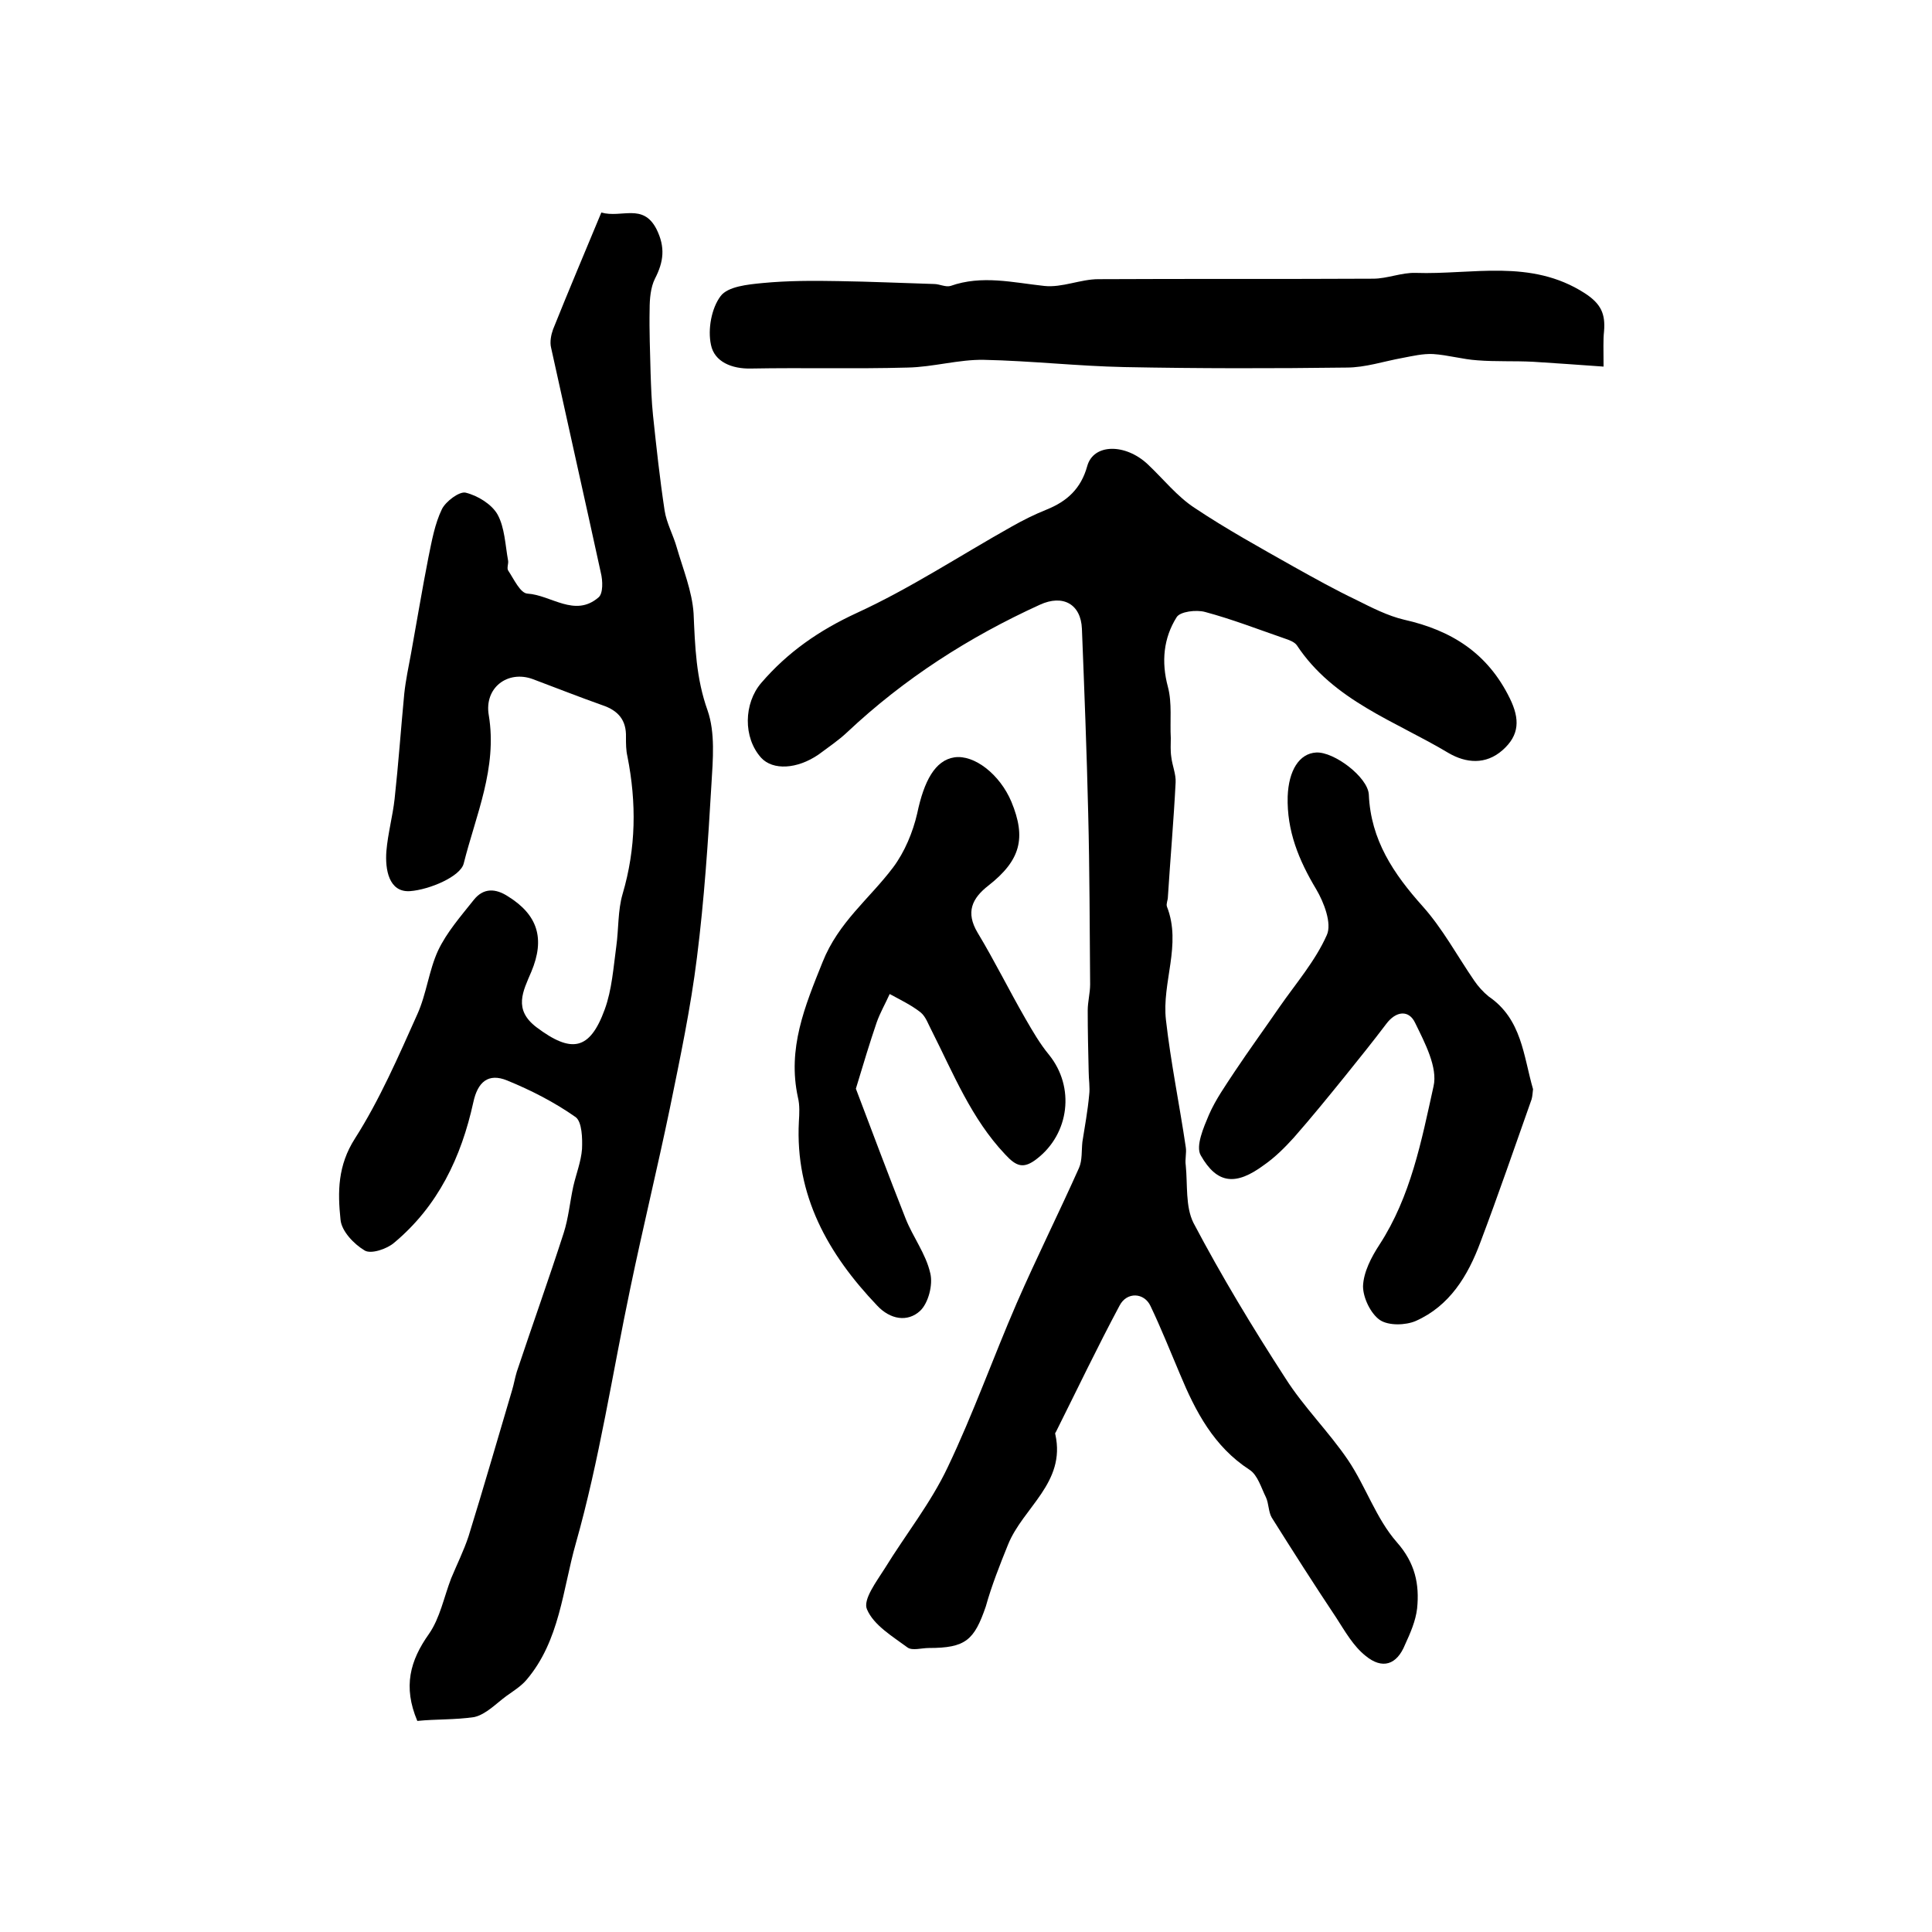
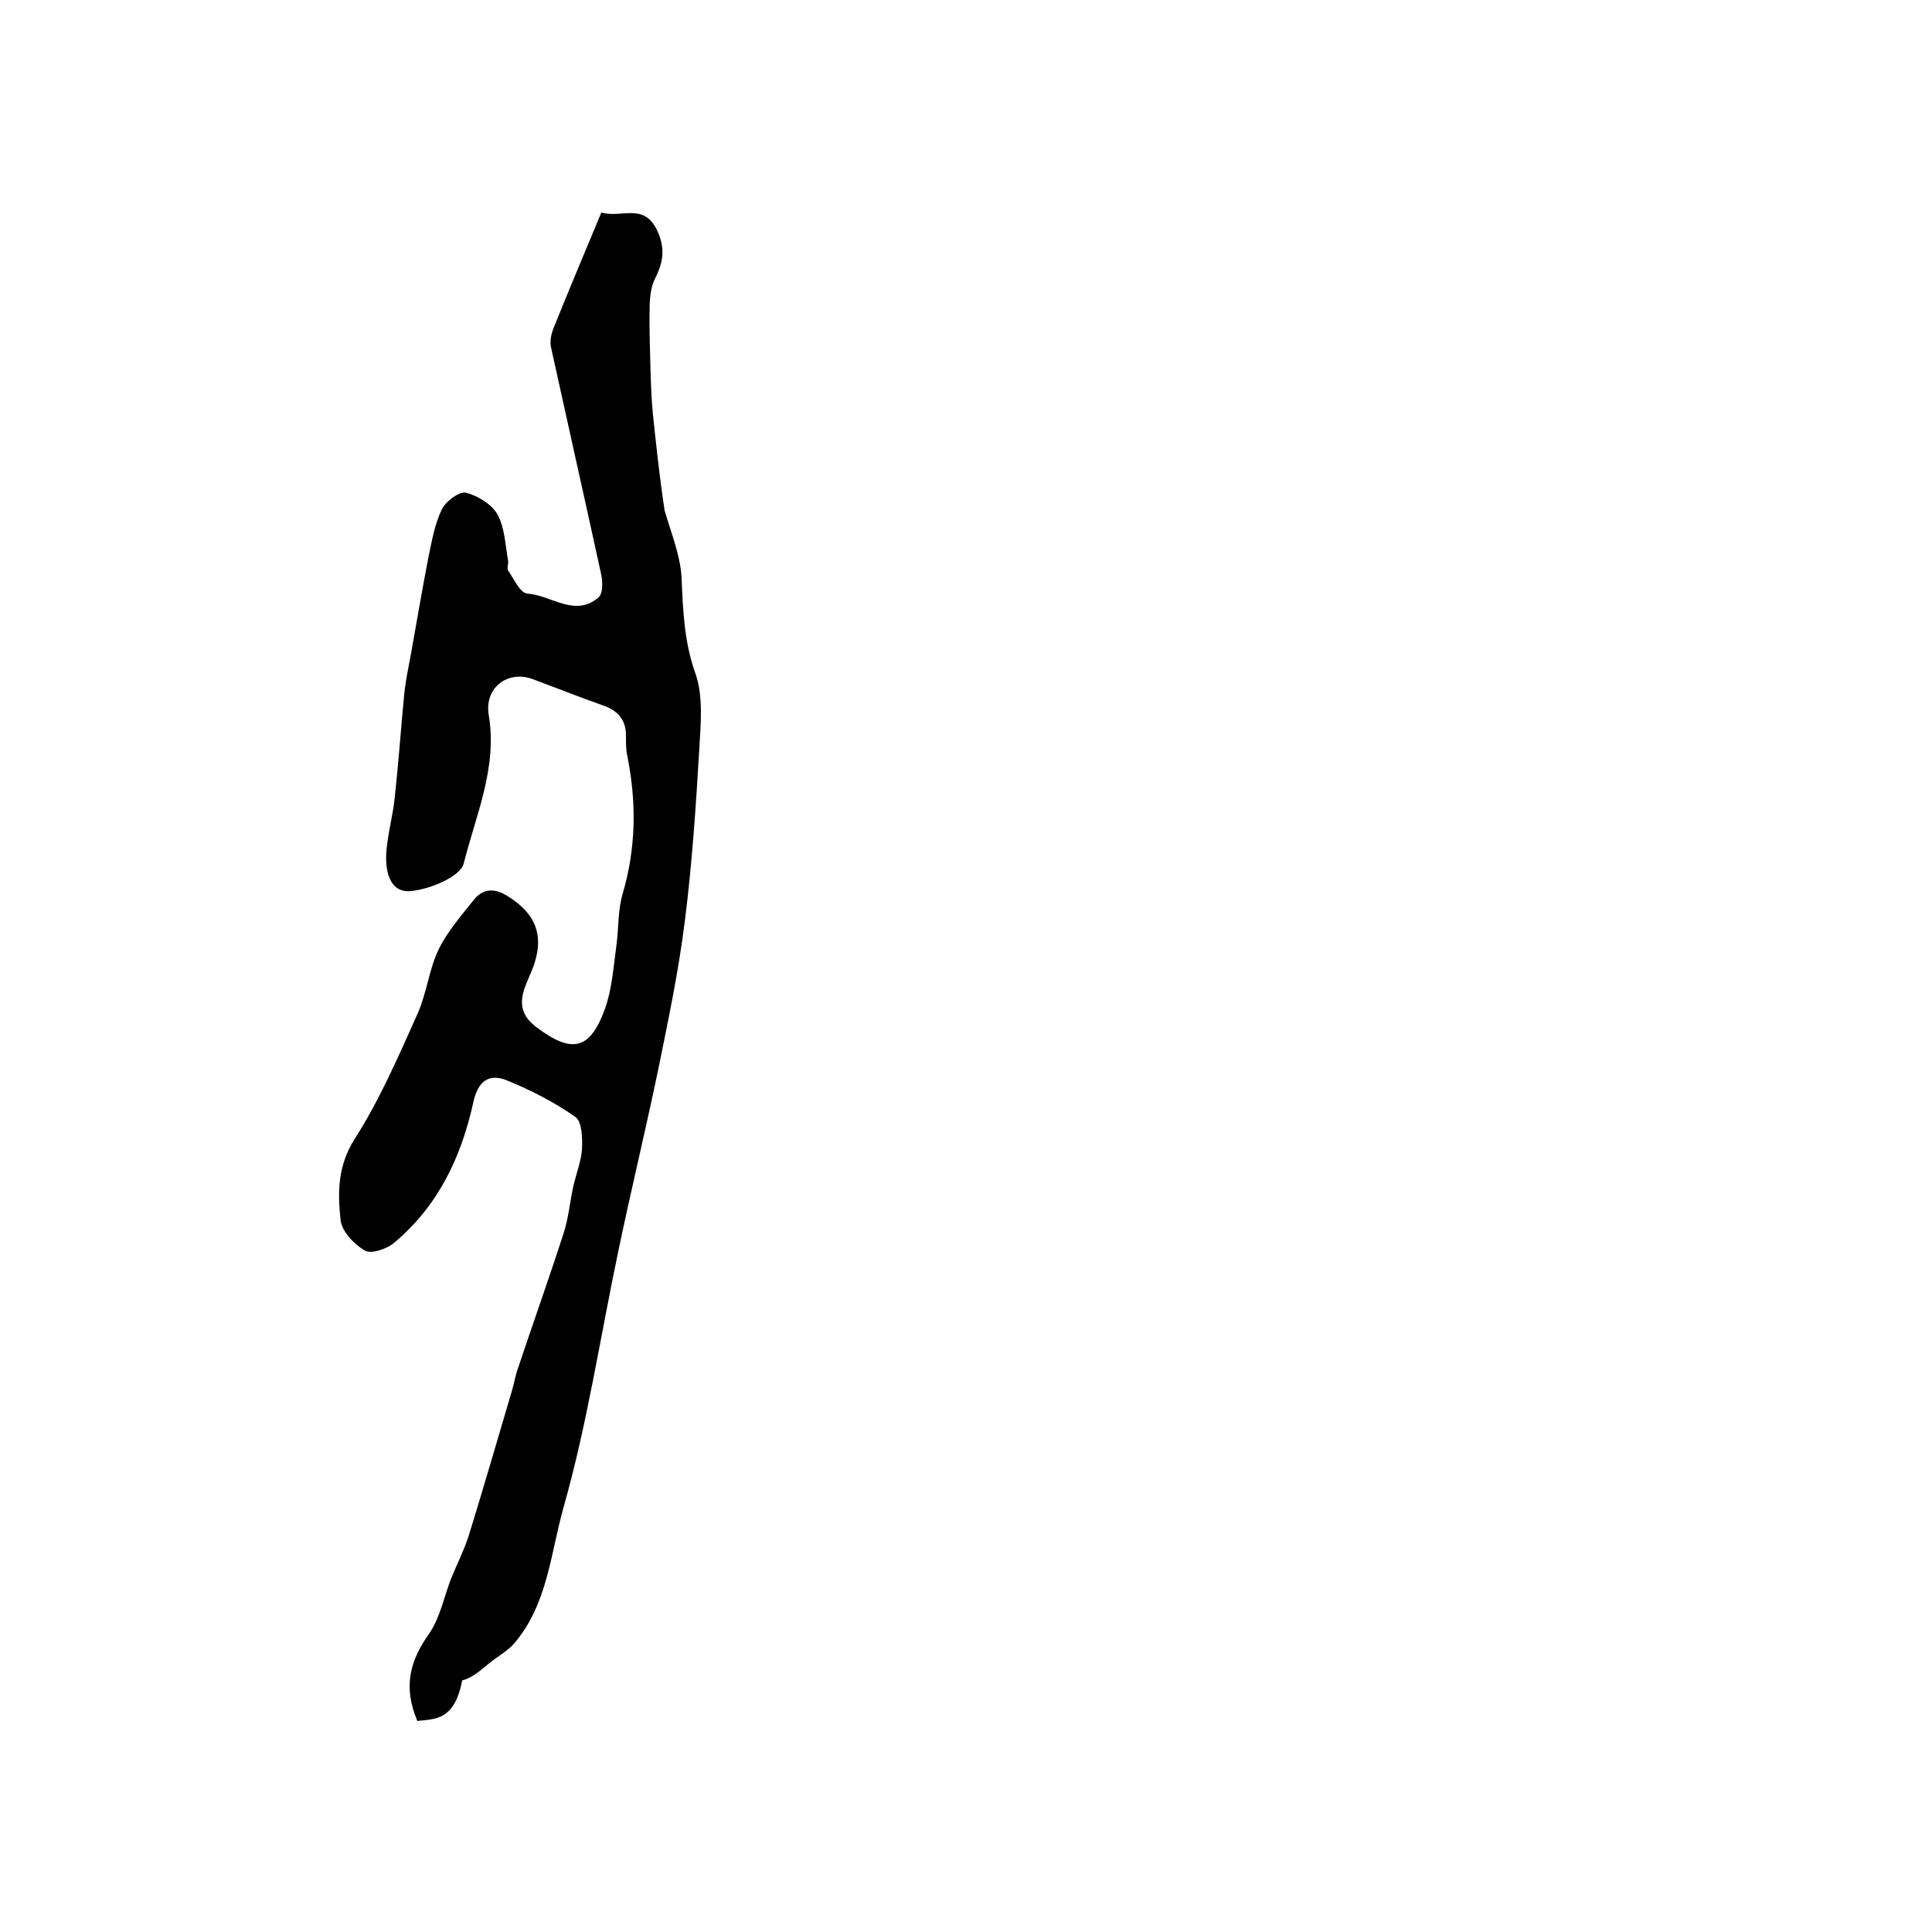
<svg xmlns="http://www.w3.org/2000/svg" version="1.1" id="图层_1" x="0px" y="0px" viewBox="0 0 400 400" style="enable-background:new 0 0 400 400;" xml:space="preserve">
  <style type="text/css">
	.st0{fill:#FFFFFF;}
</style>
  <g>
-     <path d="M192.3,341.2c-1.5,0-3.4,0.6-4.4-0.1c-3.1-2.3-7-4.6-8.4-7.9c-0.9-2,2-5.8,3.7-8.5c4.3-7,9.5-13.5,13-20.9   c5.3-11.1,9.4-22.7,14.3-34c4.1-9.4,8.7-18.6,12.9-28c0.7-1.6,0.5-3.6,0.7-5.4c0.5-3.2,1.1-6.4,1.4-9.7c0.2-1.6-0.1-3.2-0.1-4.8   c-0.1-4.2-0.2-8.4-0.2-12.7c0-1.8,0.5-3.6,0.5-5.4c-0.1-11.8-0.1-23.6-0.4-35.4c-0.3-12.8-0.8-25.5-1.3-38.2   c-0.2-5.1-3.9-7.2-8.7-5c-14.7,6.7-28.1,15.3-39.9,26.4c-1.8,1.7-3.9,3.1-5.9,4.6c-4.5,3.1-9.5,3.3-11.9,0.7   c-3.8-4.2-3.6-11.3,0-15.5c5.5-6.4,12-10.9,19.8-14.5c11.1-5.1,21.4-11.9,32.1-17.9c2.3-1.3,4.7-2.5,7.2-3.5c4.2-1.7,7.1-4.3,8.4-9   c1.3-4.7,7.9-4.7,12.5-0.4c3.3,3.1,6.1,6.7,9.8,9.1c6.6,4.4,13.5,8.2,20.4,12.1c4.3,2.4,8.6,4.8,13,6.9c3.2,1.6,6.5,3.3,9.9,4.1   c9.8,2.2,17.3,6.9,21.9,16.3c2.1,4.3,2,7.6-1.5,10.7c-3.5,3.1-7.6,2.7-11.2,0.6c-11-6.6-23.8-10.8-31.4-22.3   c-0.5-0.7-1.6-1.1-2.5-1.4c-5.5-1.9-10.9-4-16.5-5.5c-1.8-0.5-5.2-0.1-5.9,1.1c-2.7,4.3-3.2,9.2-1.8,14.4c0.9,3.4,0.4,7.1,0.6,10.6   c0,1.3-0.1,2.6,0.1,3.9c0.2,1.8,1,3.6,0.9,5.3c-0.4,7.9-1.1,15.8-1.6,23.7c0,0.7-0.4,1.4-0.2,2c3.1,7.9-1.1,15.7-0.2,23.5   c1,8.8,2.8,17.5,4.1,26.3c0.2,1.2-0.2,2.5,0,3.8c0.4,4-0.1,8.5,1.6,11.9c5.8,11,12.2,21.6,19,32.1c3.8,6,9,11.1,13,17   c3.7,5.5,5.8,12.1,10.1,17c3.8,4.3,4.7,8.7,4.2,13.7c-0.3,2.6-1.4,5.1-2.5,7.5c-1.7,4.2-4.7,5.2-8.2,2.3c-2.5-2-4.2-5-6-7.8   c-4.6-6.9-9-13.8-13.4-20.8c-0.7-1.2-0.6-2.9-1.2-4.2c-1-2-1.7-4.6-3.4-5.7c-7.4-4.8-11.2-12.1-14.4-19.8c-2-4.7-3.9-9.5-6.1-14.1   c-1.3-2.8-4.9-3-6.4-0.1c-4.6,8.6-8.8,17.4-13.2,26.2c-0.1,0.1-0.2,0.3-0.1,0.5c2.2,10-6.7,15.1-9.8,22.8   c-1.7,4.2-3.4,8.5-4.6,12.8C201.7,339.6,199.9,341.2,192.3,341.2z" />
-     <path d="M86.4,356.3c-3-7.1-1.5-12.5,2.4-18c2.3-3.3,3.1-7.6,4.6-11.5c1.2-2.9,2.6-5.7,3.6-8.7c3.1-10,6-20.1,9-30.2   c0.4-1.3,0.6-2.6,1-3.9c3.2-9.6,6.6-19.1,9.7-28.7c1-3.1,1.3-6.5,2-9.7c0.6-2.6,1.6-5.1,1.8-7.7c0.1-2.2,0-5.6-1.3-6.6   c-4.4-3.1-9.3-5.6-14.2-7.6c-3.9-1.6-6.1,0.3-7,4.5c-2.5,11.4-7.3,21.5-16.4,29.1c-1.5,1.3-4.8,2.4-6.1,1.6c-2.2-1.3-4.8-4-5-6.4   c-0.6-5.7-0.6-11.2,3-16.8c5.1-8,9-17,12.9-25.7c1.9-4.2,2.4-9.1,4.3-13.2c1.8-3.8,4.7-7.1,7.4-10.5c2-2.5,4.5-2.4,7.1-0.7   c6.1,3.8,7.7,8.7,4.8,15.6c-1.7,4-3.8,7.8,1.1,11.5c7.2,5.4,11,4.8,14.1-3.7c1.5-4.1,1.8-8.7,2.4-13.1c0.5-3.6,0.3-7.4,1.3-10.8   c2.8-9.5,2.9-18.9,1-28.5c-0.3-1.3-0.3-2.6-0.3-4c0.1-3.5-1.6-5.5-4.9-6.6c-4.8-1.7-9.6-3.6-14.4-5.4c-5.2-1.9-10.1,1.8-9.1,7.5   c1.8,10.9-2.7,20.7-5.2,30.7c-0.7,2.7-7.1,5.4-11.1,5.7c-4.4,0.3-5.2-4.5-4.9-8.3c0.3-3.6,1.3-7.2,1.7-10.8   c0.8-7.3,1.3-14.5,2-21.8c0.3-2.8,0.9-5.6,1.4-8.3c1.2-6.6,2.3-13.3,3.6-19.9c0.7-3.4,1.3-6.9,2.8-10c0.8-1.6,3.6-3.7,4.9-3.4   c2.5,0.6,5.4,2.4,6.6,4.5c1.5,2.7,1.6,6.3,2.2,9.6c0.1,0.6-0.3,1.5,0,2c1.2,1.8,2.5,4.7,4,4.8c4.9,0.3,9.8,5,14.7,0.8   c1-0.8,0.9-3.5,0.5-5.1c-3.4-15.6-6.9-31.1-10.3-46.6c-0.3-1.2,0-2.7,0.4-3.8c3.2-8,6.6-16,10-24.2c4.2,1.2,8.6-2,11.4,3.4   c1.9,3.8,1.5,6.8-0.3,10.3c-0.9,1.8-1.1,4.2-1.1,6.3c-0.1,4.4,0.1,8.9,0.2,13.3c0.1,2.9,0.2,5.8,0.5,8.7c0.7,6.6,1.4,13.1,2.4,19.7   c0.4,2.6,1.8,5.1,2.5,7.6c1.3,4.5,3.2,9.1,3.5,13.7c0.3,6.8,0.5,13.4,2.9,20.1c1.6,4.6,1.1,10.2,0.8,15.2c-0.7,12-1.5,24-3,35.9   c-1.3,10.5-3.5,20.9-5.6,31.2c-2.6,12.5-5.6,24.8-8.2,37.3c-3.7,17.6-6.4,35.6-11.3,52.9c-2.7,9.5-3.3,20.1-10.2,28.2   c-1.1,1.3-2.7,2.3-4.1,3.3c-2.2,1.6-4.2,3.8-6.7,4.4C94.1,356.1,90.3,355.9,86.4,356.3z" />
-     <path d="M332,75.9c-5.4-0.4-10-0.7-14.6-1c-3.8-0.2-7.7,0-11.5-0.3c-3.1-0.2-6.1-1.1-9.2-1.3c-2.1-0.1-4.2,0.4-6.3,0.8   c-3.9,0.7-7.7,2-11.6,2c-15.3,0.2-30.7,0.2-46-0.1c-9.7-0.2-19.4-1.3-29.1-1.5c-5.2-0.1-10.5,1.5-15.8,1.6   c-10.8,0.3-21.6,0-32.4,0.2c-4,0.1-7.6-1.4-8.3-4.9c-0.7-3.2,0.1-7.6,2-10.1c1.5-2,5.6-2.4,8.7-2.7c5.2-0.5,10.5-0.5,15.7-0.4   c6.6,0.1,13.2,0.4,19.8,0.6c1.1,0,2.4,0.7,3.4,0.4c6.5-2.3,12.9-0.7,19.4,0c3.7,0.4,7.5-1.4,11.2-1.4c19-0.1,38,0,56.9-0.1   c2.9,0,5.9-1.3,8.8-1.2c11.7,0.4,23.8-3,35,4.2c3.4,2.2,4.3,4.3,4,7.9C331.9,70.4,332,72.3,332,75.9z" />
-     <path d="M317.4,225.5c-0.1,0.7-0.1,1.4-0.3,2.1c-3.5,9.9-6.9,19.8-10.6,29.6c-2.6,7-6.4,13.2-13.4,16.3c-2.1,0.9-5.6,1-7.4-0.2   c-1.9-1.3-3.5-4.6-3.5-7c0.1-2.9,1.7-6,3.4-8.6c6.5-10,8.7-21.5,11.2-32.8c0.9-3.9-1.8-9-3.8-13.1c-1.3-2.8-4-2.5-6,0.2   c-2.8,3.7-5.7,7.3-8.6,10.9c-3.4,4.2-6.9,8.5-10.5,12.6c-1.9,2.1-3.9,4.1-6.2,5.7c-5.8,4.3-9.7,4-13.1-2c-1.1-1.9,0.6-5.8,1.7-8.4   c1.4-3.2,3.4-6,5.3-8.9c3-4.5,6.2-8.9,9.3-13.4c3.4-4.9,7.4-9.5,9.8-14.9c1.1-2.4-0.6-6.8-2.2-9.5c-3.6-6-6.1-12.1-5.9-19.2   c0.2-5.4,2.4-8.9,5.9-9.1c3.7-0.2,10.7,5.1,10.9,8.7c0.4,9.4,5.1,16.4,11.2,23.2c4.1,4.6,7.1,10.2,10.6,15.3c0.8,1.2,1.9,2.4,3,3.3   C315.1,211,315.4,218.6,317.4,225.5z" />
-     <path d="M177.2,225.4c3.3,8.7,6.7,17.8,10.3,26.9c1.5,3.8,4.2,7.3,5.1,11.3c0.6,2.4-0.4,6.2-2.1,7.8c-2.6,2.4-6.2,1.8-8.9-1.1   c-10.2-10.7-17-22.8-16.2-38.1c0.1-1.6,0.2-3.4-0.2-5c-2.2-10.1,1.4-18.8,5.1-28c3.3-8.3,9.7-13.1,14.6-19.6   c2.4-3.2,4.1-7.3,5-11.2c1.4-6.7,3.7-11,7.7-11.6c4.1-0.6,9.4,3.5,11.8,9.2c3.1,7.5,1.9,12.1-4.7,17.3c-3.5,2.7-4.8,5.6-2.3,9.8   c3.5,5.8,6.5,11.9,9.9,17.8c1.5,2.6,3,5.2,4.9,7.5c5.4,6.7,4.2,16.3-2.5,21.5c-2.8,2.2-4.3,1.6-6.6-0.9c-7-7.4-10.7-16.7-15.2-25.6   c-0.7-1.3-1.2-2.9-2.3-3.8c-1.9-1.5-4.2-2.6-6.4-3.8c-0.9,2-2,3.9-2.7,5.9C180.1,215.8,178.8,220.1,177.2,225.4z" />
+     <path d="M86.4,356.3c-3-7.1-1.5-12.5,2.4-18c2.3-3.3,3.1-7.6,4.6-11.5c1.2-2.9,2.6-5.7,3.6-8.7c3.1-10,6-20.1,9-30.2   c0.4-1.3,0.6-2.6,1-3.9c3.2-9.6,6.6-19.1,9.7-28.7c1-3.1,1.3-6.5,2-9.7c0.6-2.6,1.6-5.1,1.8-7.7c0.1-2.2,0-5.6-1.3-6.6   c-4.4-3.1-9.3-5.6-14.2-7.6c-3.9-1.6-6.1,0.3-7,4.5c-2.5,11.4-7.3,21.5-16.4,29.1c-1.5,1.3-4.8,2.4-6.1,1.6c-2.2-1.3-4.8-4-5-6.4   c-0.6-5.7-0.6-11.2,3-16.8c5.1-8,9-17,12.9-25.7c1.9-4.2,2.4-9.1,4.3-13.2c1.8-3.8,4.7-7.1,7.4-10.5c2-2.5,4.5-2.4,7.1-0.7   c6.1,3.8,7.7,8.7,4.8,15.6c-1.7,4-3.8,7.8,1.1,11.5c7.2,5.4,11,4.8,14.1-3.7c1.5-4.1,1.8-8.7,2.4-13.1c0.5-3.6,0.3-7.4,1.3-10.8   c2.8-9.5,2.9-18.9,1-28.5c-0.3-1.3-0.3-2.6-0.3-4c0.1-3.5-1.6-5.5-4.9-6.6c-4.8-1.7-9.6-3.6-14.4-5.4c-5.2-1.9-10.1,1.8-9.1,7.5   c1.8,10.9-2.7,20.7-5.2,30.7c-0.7,2.7-7.1,5.4-11.1,5.7c-4.4,0.3-5.2-4.5-4.9-8.3c0.3-3.6,1.3-7.2,1.7-10.8   c0.8-7.3,1.3-14.5,2-21.8c0.3-2.8,0.9-5.6,1.4-8.3c1.2-6.6,2.3-13.3,3.6-19.9c0.7-3.4,1.3-6.9,2.8-10c0.8-1.6,3.6-3.7,4.9-3.4   c2.5,0.6,5.4,2.4,6.6,4.5c1.5,2.7,1.6,6.3,2.2,9.6c0.1,0.6-0.3,1.5,0,2c1.2,1.8,2.5,4.7,4,4.8c4.9,0.3,9.8,5,14.7,0.8   c1-0.8,0.9-3.5,0.5-5.1c-3.4-15.6-6.9-31.1-10.3-46.6c-0.3-1.2,0-2.7,0.4-3.8c3.2-8,6.6-16,10-24.2c4.2,1.2,8.6-2,11.4,3.4   c1.9,3.8,1.5,6.8-0.3,10.3c-0.9,1.8-1.1,4.2-1.1,6.3c-0.1,4.4,0.1,8.9,0.2,13.3c0.1,2.9,0.2,5.8,0.5,8.7c0.7,6.6,1.4,13.1,2.4,19.7   c1.3,4.5,3.2,9.1,3.5,13.7c0.3,6.8,0.5,13.4,2.9,20.1c1.6,4.6,1.1,10.2,0.8,15.2c-0.7,12-1.5,24-3,35.9   c-1.3,10.5-3.5,20.9-5.6,31.2c-2.6,12.5-5.6,24.8-8.2,37.3c-3.7,17.6-6.4,35.6-11.3,52.9c-2.7,9.5-3.3,20.1-10.2,28.2   c-1.1,1.3-2.7,2.3-4.1,3.3c-2.2,1.6-4.2,3.8-6.7,4.4C94.1,356.1,90.3,355.9,86.4,356.3z" />
  </g>
</svg>